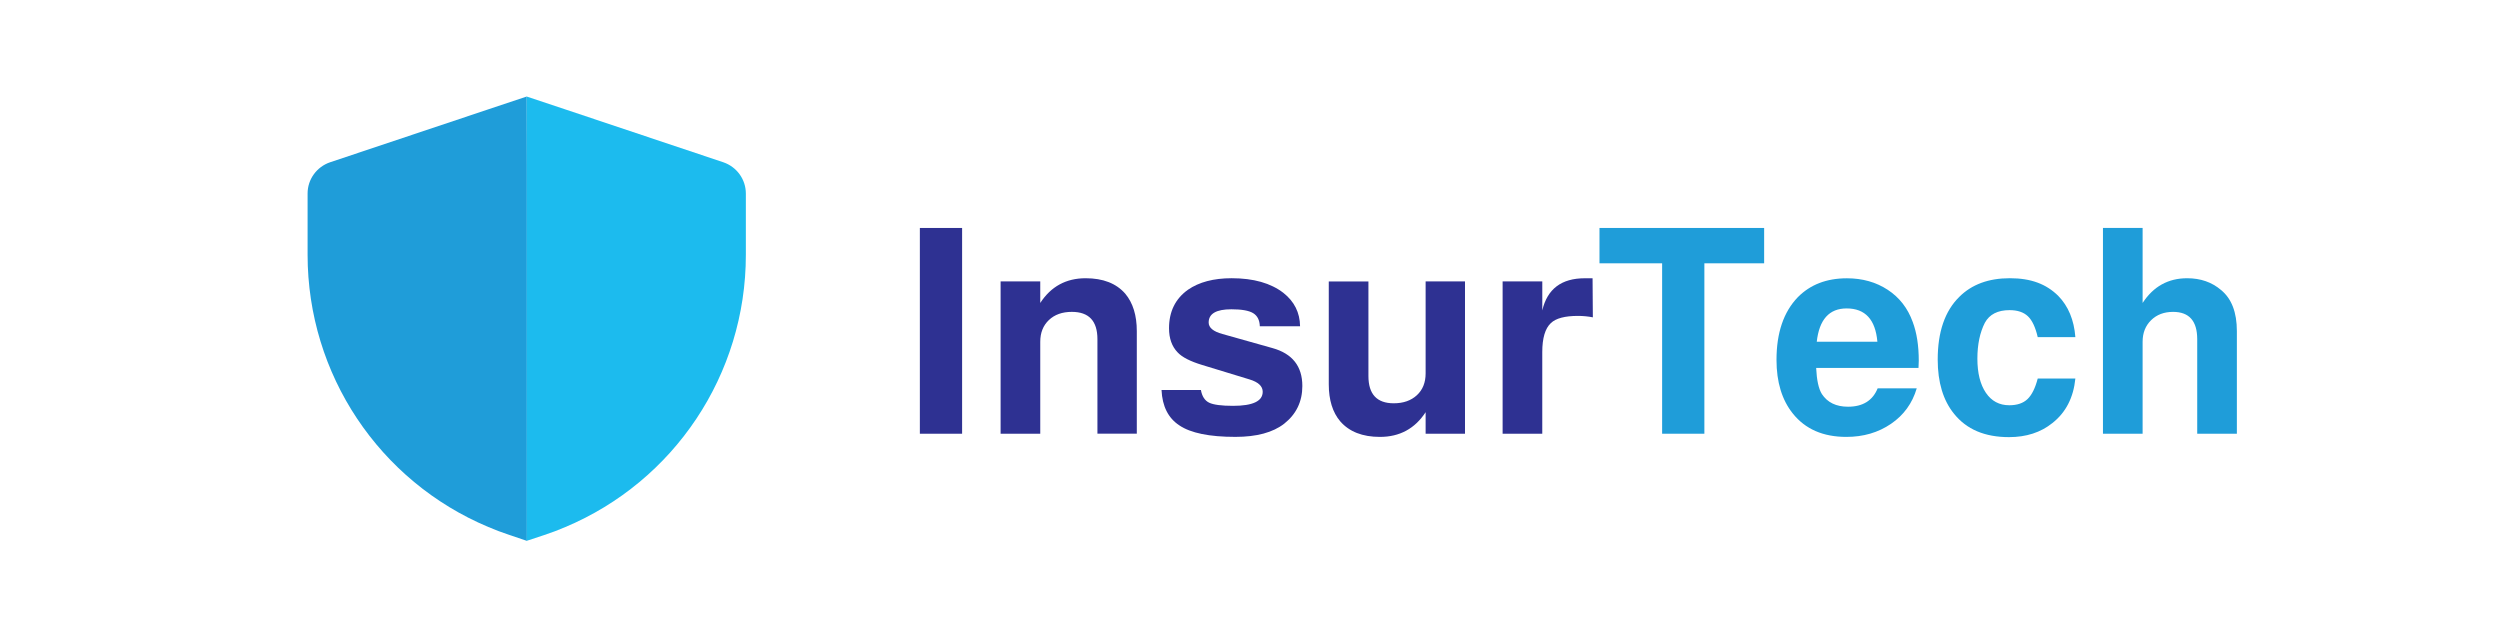
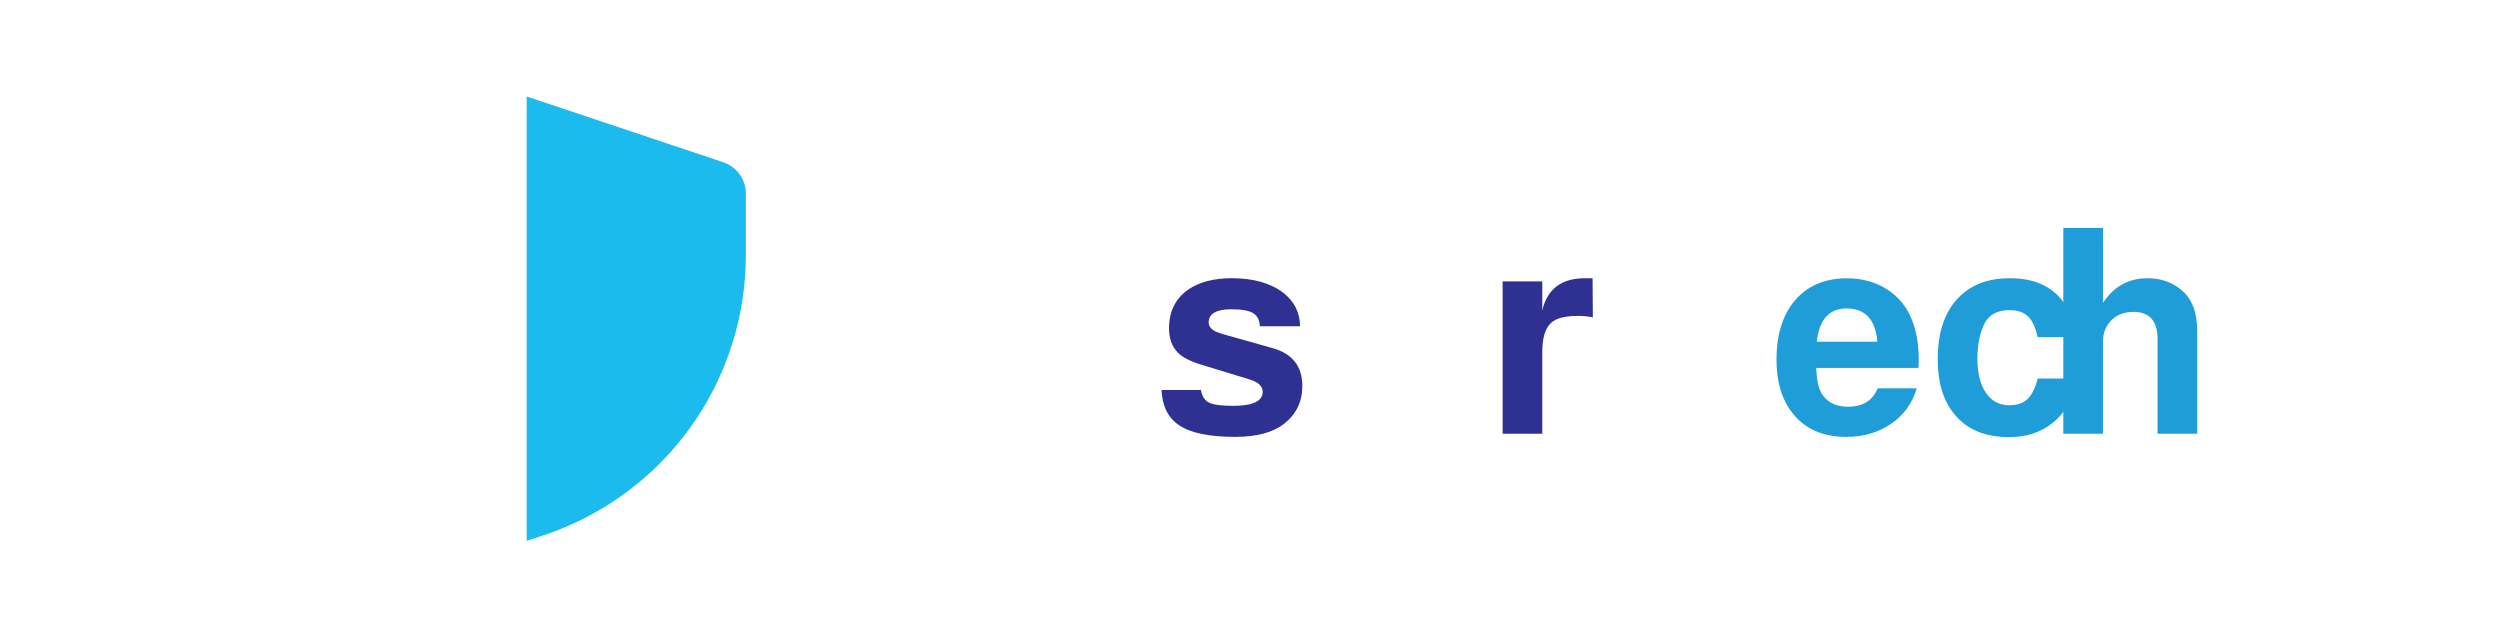
<svg xmlns="http://www.w3.org/2000/svg" id="Layer_1" viewBox="0 0 1080 275.33">
  <defs>
    <style>.cls-1{fill:#1f9dd9;}.cls-1,.cls-2,.cls-3{stroke-width:0px;}.cls-2{fill:#2e3192;}.cls-3{fill:#1cbbee;}</style>
  </defs>
-   <path class="cls-1" d="M227.54,41.7l-16.58,5.53-68.36,22.87c-5.78,1.97-9.72,7.37-9.72,13.47v26.49c0,51.72,31,97.84,78.08,117.6,2.99,1.27,5.97,2.41,9.09,3.43l7.5,2.54h.06V71.5l-.06-29.8h0Z" />
  <path class="cls-3" d="M312.48,70.1l-68.36-22.87-16.58-5.53v191.94l7.5-2.48c3.11-1.02,6.1-2.16,9.09-3.43,47.08-19.76,78.08-65.89,78.08-117.6v-26.49c0-6.16-3.94-11.56-9.72-13.53Z" />
-   <path class="cls-2" d="M415.63,98.48v88.89h-18.25v-88.89h18.25Z" />
-   <path class="cls-2" d="M432.26,121.57h17.13v9.31c4.63-7.12,11.17-10.68,19.61-10.68,7.53,0,13.24,2.23,17.13,6.7,3.31,3.97,4.97,9.35,4.97,16.14v44.32h-17.01v-40.84c0-7.86-3.68-11.79-11.05-11.79-4.14,0-7.45,1.18-9.93,3.54-2.48,2.36-3.72,5.48-3.72,9.37v39.73h-17.13v-65.8Z" />
  <path class="cls-2" d="M561.62,140.94h-17.38c-.08-2.65-1.04-4.53-2.86-5.65-1.82-1.12-4.97-1.68-9.43-1.68-6.54,0-9.81,1.9-9.81,5.71,0,2.23,1.99,3.89,5.96,4.97l21.6,6.08c8.61,2.4,12.91,7.86,12.91,16.39,0,6.7-2.61,12.13-7.82,16.26-4.88,3.81-11.92,5.71-21.1,5.71-11.26,0-19.33-1.66-24.21-4.97-4.8-3.14-7.37-8.23-7.7-15.27h17.01c.5,2.73,1.68,4.55,3.54,5.46,1.86.91,5.32,1.37,10.37,1.37,8.52,0,12.79-2.03,12.79-6.08,0-2.4-1.9-4.18-5.71-5.34l-20.36-6.21c-5.21-1.57-8.77-3.39-10.68-5.46-2.48-2.56-3.72-6.04-3.72-10.43,0-7.2,2.73-12.74,8.19-16.64,4.8-3.31,11.09-4.97,18.87-4.97,9.44,0,16.88,2.11,22.35,6.33,4.72,3.72,7.12,8.52,7.2,14.4Z" />
-   <path class="cls-2" d="M632.88,187.37h-17.01v-9.31c-4.64,7.12-11.22,10.68-19.74,10.68-7.53,0-13.24-2.24-17.13-6.7-3.31-3.89-4.97-9.23-4.97-16.01v-44.44h17.13v40.84c0,7.86,3.64,11.79,10.93,11.79,4.14,0,7.47-1.16,9.99-3.48,2.52-2.32,3.79-5.46,3.79-9.44v-39.73h17.01v65.8Z" />
  <path class="cls-2" d="M649.14,121.57h17.13v12.54c2.15-9.27,8.27-13.9,18.37-13.9h3.35l.12,16.88c-2.07-.41-4.22-.62-6.46-.62-5.63,0-9.52,1.04-11.67,3.1-2.48,2.32-3.72,6.5-3.72,12.54v35.26h-17.13v-65.8Z" />
-   <path class="cls-1" d="M736.29,113.75v73.62h-18.25v-73.62h-27.06v-15.27h71.13v15.27h-25.82Z" />
  <path class="cls-1" d="M828.78,158.94h-44.2c.25,5.3,1.07,9.06,2.48,11.3,2.4,3.64,6.16,5.46,11.3,5.46,6.37,0,10.63-2.65,12.79-7.94h16.88c-1.9,6.46-5.61,11.57-11.11,15.33-5.51,3.77-11.94,5.65-19.3,5.65-10.02,0-17.71-3.35-23.09-10.06-4.72-5.87-7.08-13.61-7.08-23.21,0-11.67,3.06-20.69,9.19-27.06,5.38-5.46,12.45-8.19,21.23-8.19,6.7,0,12.58,1.66,17.63,4.97,5.05,3.31,8.65,7.94,10.8,13.9,1.74,4.64,2.61,10.22,2.61,16.76,0,.83-.04,1.86-.12,3.1ZM811.03,147.64c-.83-9.6-5.26-14.4-13.28-14.4-7.53,0-11.84,4.8-12.91,14.4h26.19Z" />
  <path class="cls-1" d="M896.56,145.65h-16.26c-.99-4.3-2.42-7.32-4.28-9.06-1.86-1.74-4.49-2.61-7.88-2.61-5.13,0-8.69,1.82-10.68,5.46-2.15,4.22-3.23,9.39-3.23,15.52s1.22,11.11,3.66,14.71c2.44,3.6,5.81,5.4,10.12,5.4,3.39,0,6.02-.89,7.88-2.67,1.86-1.78,3.33-4.74,4.41-8.88h16.26c-.83,8.28-4.14,14.69-9.93,19.24-5.05,4.06-11.3,6.08-18.75,6.08-10.43,0-18.33-3.35-23.71-10.06-4.72-5.79-7.08-13.61-7.08-23.46,0-11.92,3.1-20.94,9.31-27.06,5.38-5.38,12.66-8.07,21.85-8.07s15.72,2.53,20.86,7.57c4.39,4.47,6.87,10.43,7.45,17.88Z" />
-   <path class="cls-1" d="M908.48,98.48h17.13v32.4c4.63-7.12,11.05-10.68,19.24-10.68,5.79,0,10.68,1.7,14.65,5.09,4.55,3.72,6.83,9.64,6.83,17.75v44.32h-17.13v-40.84c0-7.86-3.48-11.79-10.43-11.79-3.89,0-7.06,1.2-9.5,3.6-2.44,2.4-3.66,5.51-3.66,9.31v39.73h-17.13v-88.89Z" />
+   <path class="cls-1" d="M908.48,98.48v32.4c4.63-7.12,11.05-10.68,19.24-10.68,5.79,0,10.68,1.7,14.65,5.09,4.55,3.72,6.83,9.64,6.83,17.75v44.32h-17.13v-40.84c0-7.86-3.48-11.79-10.43-11.79-3.89,0-7.06,1.2-9.5,3.6-2.44,2.4-3.66,5.51-3.66,9.31v39.73h-17.13v-88.89Z" />
</svg>